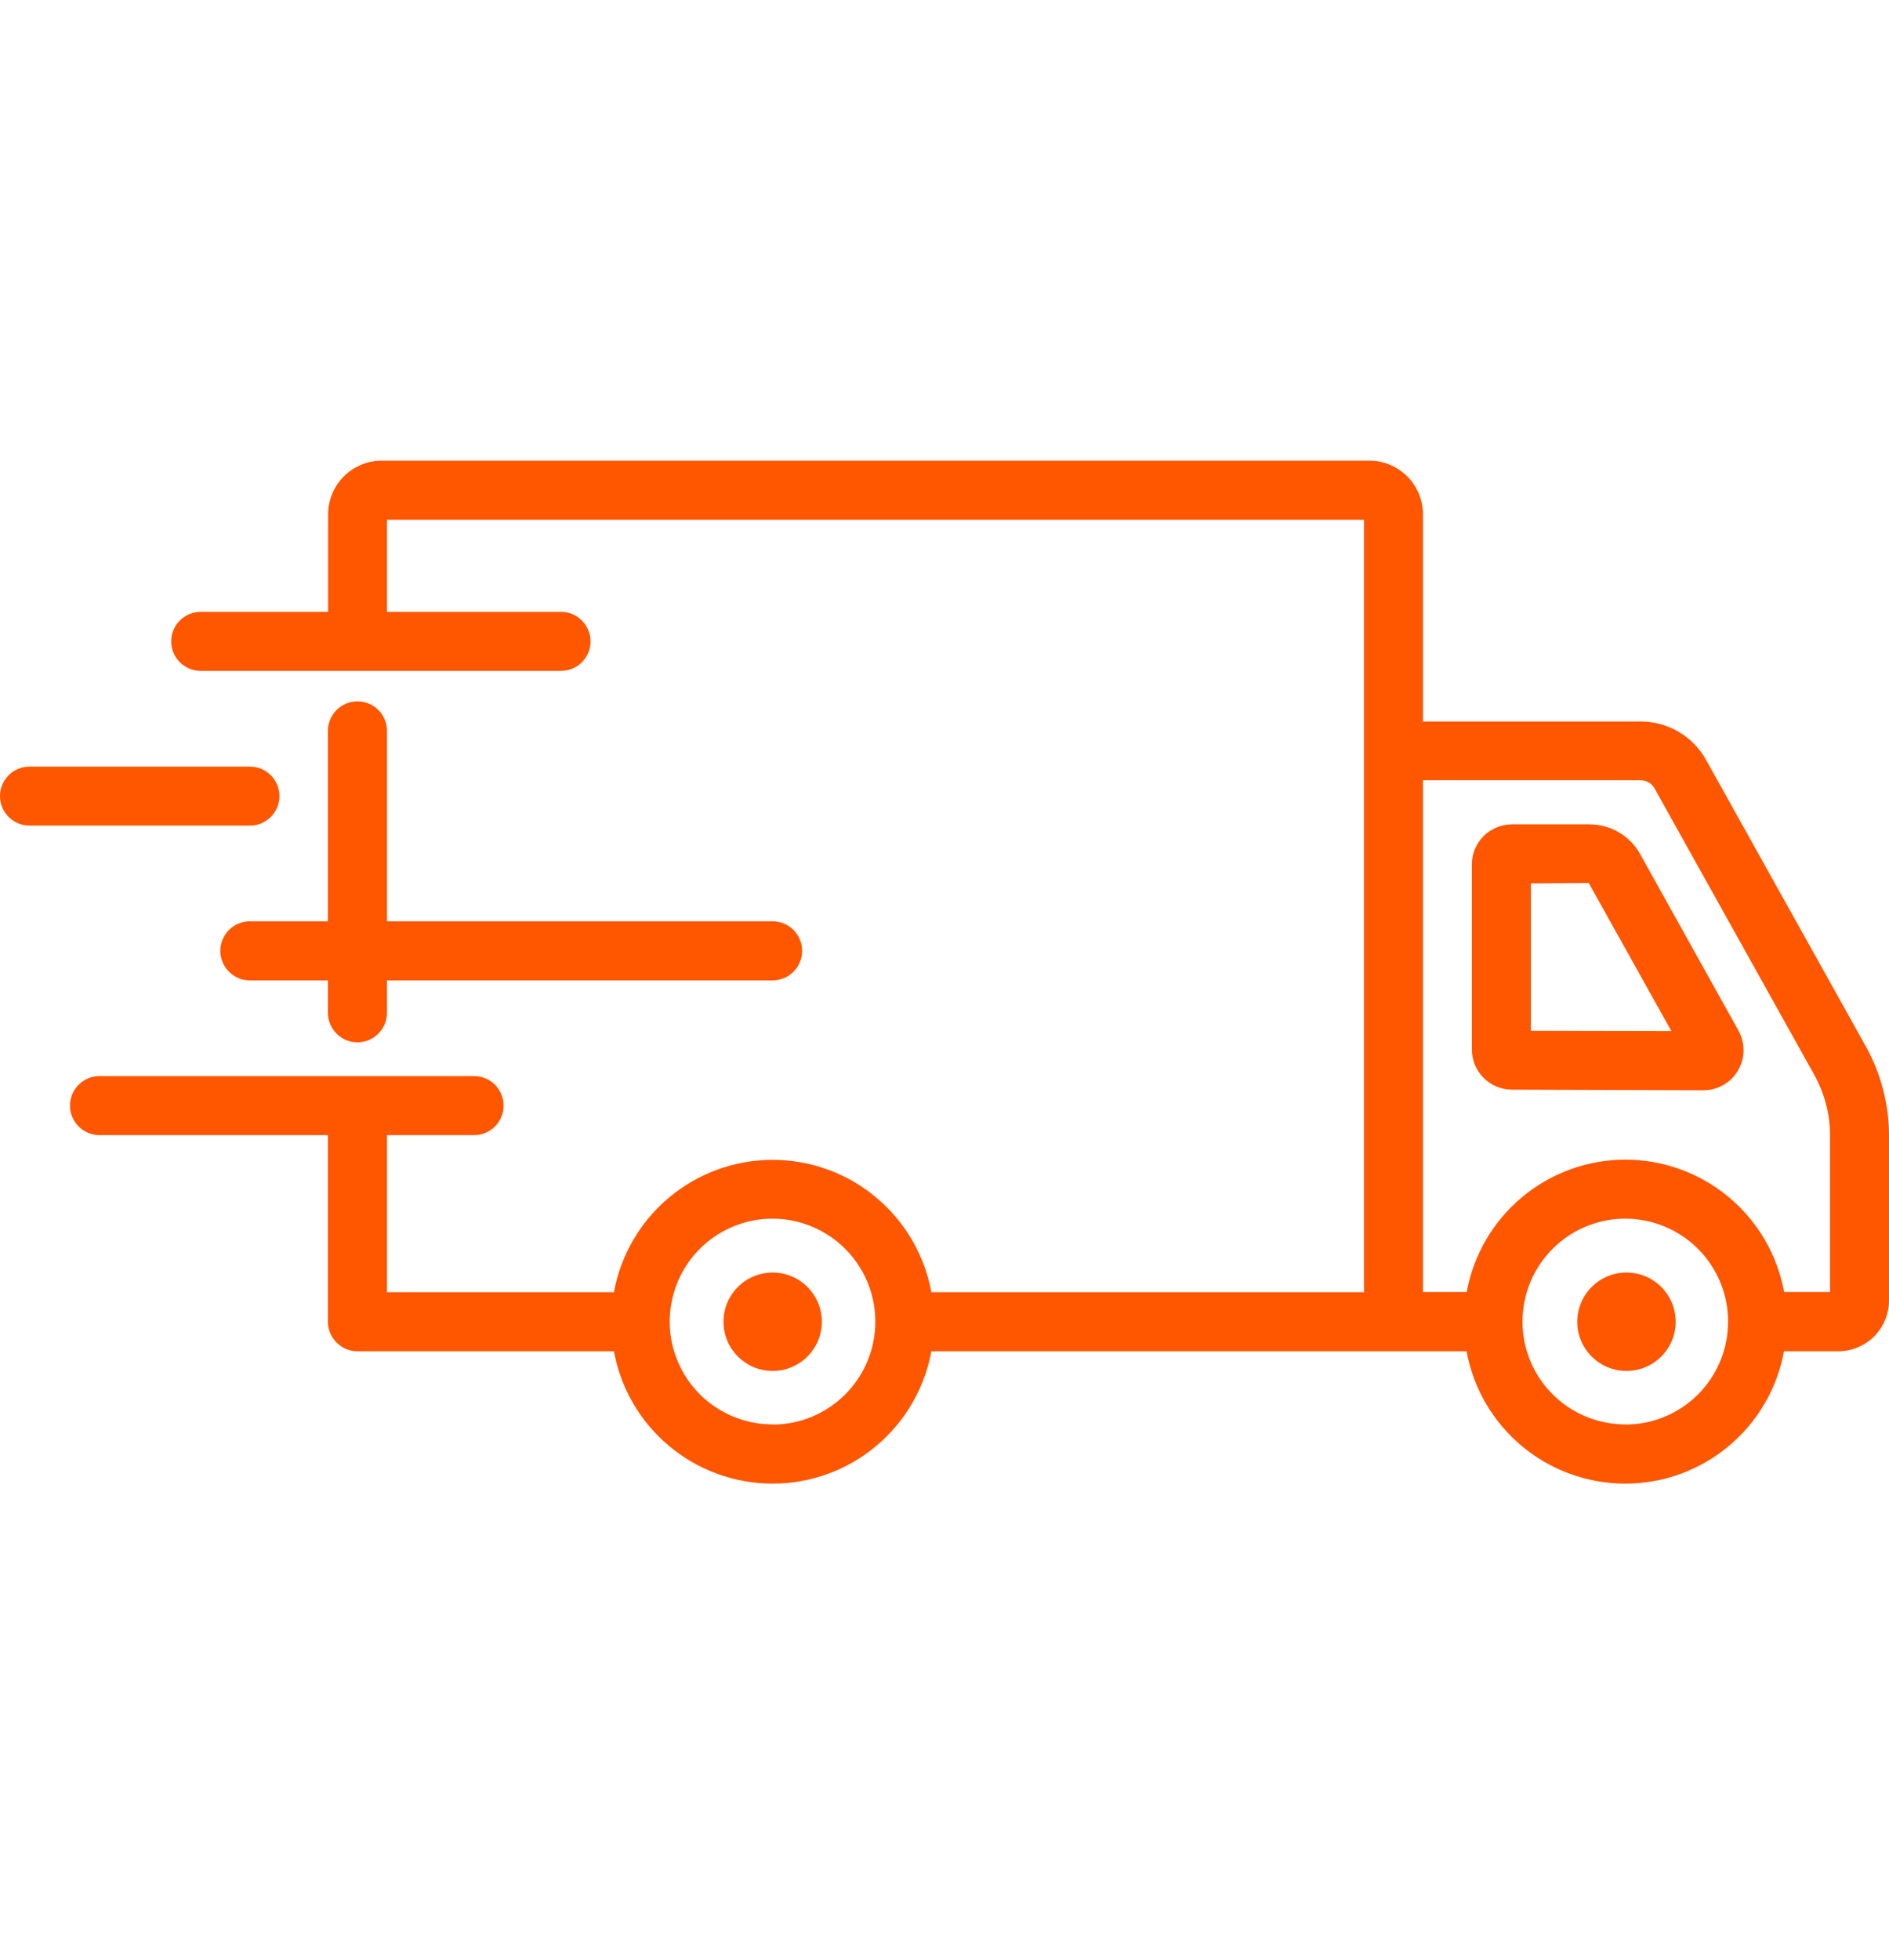
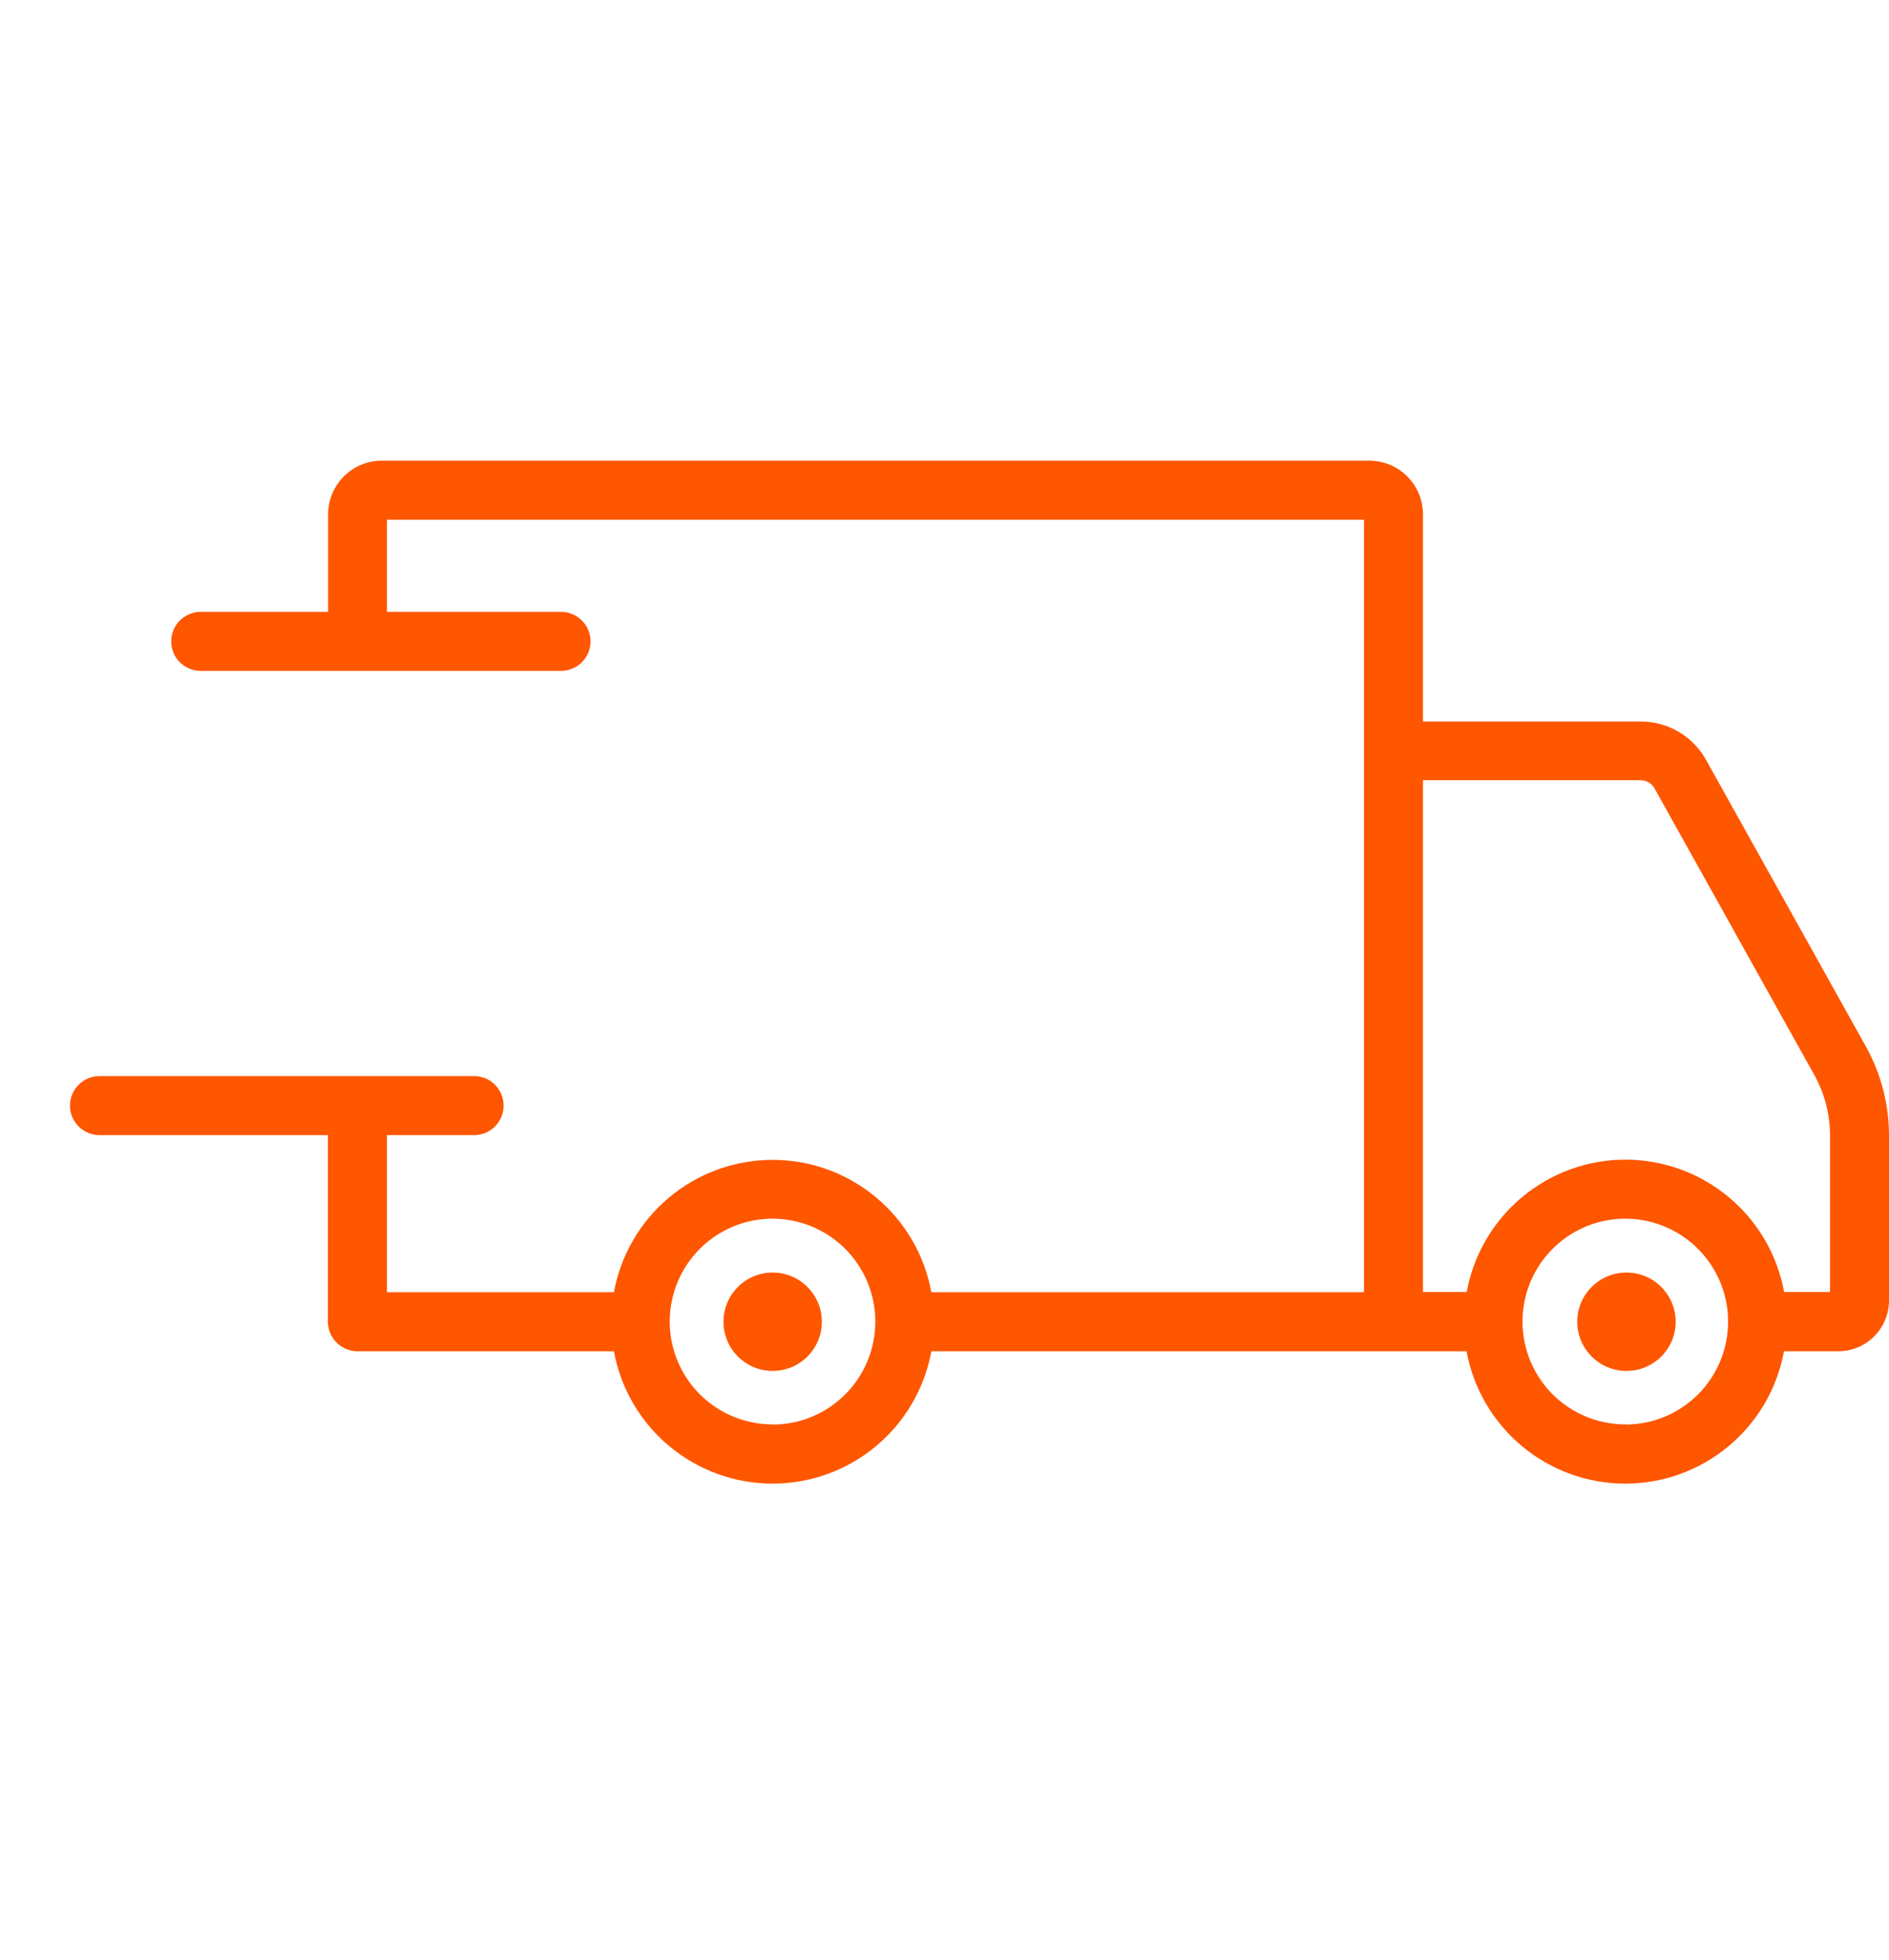
<svg xmlns="http://www.w3.org/2000/svg" width="27" height="28" viewBox="0 0 27 28" fill="none">
  <g id="Frame">
    <g id="Group">
      <path id="Vector" d="M26.669 14.951L24.385 10.857C24.292 10.69 24.157 10.552 23.993 10.456C23.828 10.359 23.642 10.309 23.451 10.309H20.339V7.349C20.339 7.146 20.259 6.951 20.115 6.808C19.972 6.664 19.778 6.583 19.575 6.582H5.456C5.253 6.582 5.058 6.663 4.914 6.807C4.771 6.951 4.69 7.145 4.69 7.349V8.742H2.869C2.757 8.742 2.65 8.787 2.57 8.866C2.491 8.945 2.447 9.052 2.447 9.164C2.447 9.276 2.491 9.383 2.57 9.462C2.65 9.541 2.757 9.586 2.869 9.586H8.019C8.131 9.586 8.238 9.541 8.317 9.462C8.396 9.383 8.441 9.276 8.441 9.164C8.441 9.052 8.396 8.945 8.317 8.866C8.238 8.787 8.131 8.742 8.019 8.742H5.531V7.426H19.496V18.463H13.312C13.215 17.932 12.935 17.452 12.52 17.107C12.106 16.761 11.583 16.572 11.044 16.572C10.504 16.572 9.981 16.761 9.567 17.107C9.152 17.452 8.872 17.932 8.775 18.463H5.531V16.219H6.776C6.888 16.219 6.996 16.174 7.075 16.095C7.154 16.016 7.198 15.909 7.198 15.797C7.198 15.685 7.154 15.578 7.075 15.499C6.996 15.419 6.888 15.375 6.776 15.375H1.422C1.31 15.375 1.203 15.419 1.124 15.499C1.045 15.578 1 15.685 1 15.797C1 15.909 1.045 16.016 1.124 16.095C1.203 16.174 1.31 16.219 1.422 16.219H4.687V18.885C4.687 18.997 4.732 19.104 4.811 19.183C4.89 19.262 4.997 19.307 5.109 19.307H8.775C8.872 19.838 9.152 20.318 9.567 20.663C9.981 21.009 10.504 21.198 11.044 21.198C11.583 21.198 12.106 21.009 12.52 20.663C12.935 20.318 13.215 19.838 13.312 19.307H20.962C21.059 19.838 21.34 20.318 21.754 20.663C22.169 21.009 22.691 21.198 23.231 21.198C23.77 21.198 24.293 21.009 24.707 20.663C25.122 20.318 25.402 19.838 25.499 19.307H26.274C26.466 19.307 26.651 19.231 26.787 19.095C26.923 18.959 27 18.775 27 18.582V16.226C27 15.78 26.886 15.341 26.669 14.951ZM11.044 20.352C10.753 20.352 10.469 20.266 10.227 20.105C9.985 19.944 9.796 19.714 9.685 19.446C9.573 19.177 9.544 18.882 9.601 18.597C9.657 18.311 9.797 18.05 10.002 17.844C10.208 17.638 10.47 17.498 10.755 17.441C11.04 17.384 11.335 17.413 11.604 17.525C11.872 17.636 12.102 17.824 12.263 18.066C12.425 18.308 12.511 18.592 12.511 18.882C12.511 19.075 12.474 19.267 12.4 19.445C12.326 19.623 12.219 19.785 12.082 19.922C11.946 20.059 11.784 20.167 11.606 20.242C11.428 20.316 11.237 20.354 11.044 20.354V20.352ZM23.232 20.352C22.942 20.352 22.657 20.266 22.416 20.105C22.174 19.944 21.985 19.714 21.874 19.446C21.762 19.177 21.733 18.882 21.79 18.597C21.846 18.311 21.986 18.05 22.191 17.844C22.397 17.638 22.658 17.498 22.943 17.441C23.229 17.384 23.524 17.413 23.793 17.525C24.061 17.636 24.291 17.824 24.452 18.066C24.614 18.308 24.7 18.592 24.7 18.882C24.7 19.075 24.663 19.267 24.589 19.445C24.515 19.624 24.407 19.786 24.271 19.923C24.134 20.059 23.972 20.168 23.794 20.242C23.616 20.316 23.424 20.354 23.231 20.354L23.232 20.352ZM26.157 18.46H25.501C25.404 17.93 25.124 17.45 24.709 17.104C24.294 16.759 23.772 16.569 23.232 16.569C22.693 16.569 22.17 16.759 21.756 17.104C21.341 17.45 21.061 17.93 20.964 18.46H20.339V11.148H23.451C23.491 11.148 23.531 11.159 23.565 11.179C23.6 11.199 23.628 11.228 23.648 11.263L25.932 15.358C26.079 15.622 26.157 15.919 26.157 16.222L26.157 18.46Z" fill="#FF5600" />
-       <path id="Vector_2" d="M23.443 12.203C23.372 12.074 23.267 11.967 23.14 11.893C23.013 11.818 22.869 11.779 22.722 11.778H21.609C21.534 11.779 21.459 11.794 21.39 11.823C21.32 11.852 21.257 11.894 21.204 11.947C21.151 12.001 21.109 12.064 21.08 12.134C21.052 12.203 21.037 12.278 21.038 12.353V14.997C21.038 15.148 21.098 15.293 21.205 15.4C21.311 15.507 21.456 15.568 21.607 15.569L24.349 15.578C24.449 15.578 24.547 15.551 24.633 15.502C24.72 15.452 24.792 15.381 24.842 15.295C24.893 15.209 24.92 15.111 24.921 15.012C24.922 14.912 24.898 14.814 24.849 14.726L23.443 12.203ZM21.881 14.728V12.622L22.708 12.616L23.889 14.732L21.881 14.728ZM5.109 10.021C4.997 10.021 4.89 10.065 4.811 10.144C4.732 10.223 4.687 10.331 4.687 10.443V13.164H3.571C3.459 13.164 3.352 13.208 3.273 13.287C3.194 13.367 3.149 13.474 3.149 13.586C3.149 13.698 3.194 13.805 3.273 13.884C3.352 13.963 3.459 14.008 3.571 14.008H4.687V14.471C4.687 14.582 4.732 14.69 4.811 14.769C4.89 14.848 4.997 14.893 5.109 14.893C5.221 14.893 5.328 14.848 5.407 14.769C5.487 14.69 5.531 14.582 5.531 14.471V14.008H11.044C11.155 14.008 11.263 13.963 11.342 13.884C11.421 13.805 11.465 13.698 11.465 13.586C11.465 13.474 11.421 13.367 11.342 13.287C11.263 13.208 11.155 13.164 11.044 13.164H5.531V10.443C5.531 10.331 5.487 10.223 5.407 10.144C5.328 10.065 5.221 10.021 5.109 10.021ZM3.994 11.375C3.994 11.263 3.949 11.155 3.87 11.076C3.791 10.997 3.684 10.953 3.572 10.953H0.422C0.31 10.953 0.203 10.997 0.124 11.076C0.044 11.155 0 11.263 0 11.375C0 11.486 0.044 11.594 0.124 11.673C0.203 11.752 0.31 11.796 0.422 11.796H3.572C3.684 11.796 3.791 11.752 3.87 11.673C3.949 11.594 3.994 11.486 3.994 11.375Z" fill="#FF5600" />
      <path id="Vector_3" d="M11.044 19.588C11.432 19.588 11.747 19.273 11.747 18.885C11.747 18.497 11.432 18.182 11.044 18.182C10.655 18.182 10.341 18.497 10.341 18.885C10.341 19.273 10.655 19.588 11.044 19.588Z" fill="#FF5600" />
      <path id="Vector_4" d="M23.248 19.588C23.636 19.588 23.951 19.273 23.951 18.885C23.951 18.497 23.636 18.182 23.248 18.182C22.859 18.182 22.544 18.497 22.544 18.885C22.544 19.273 22.859 19.588 23.248 19.588Z" fill="#FF5600" />
    </g>
  </g>
</svg>